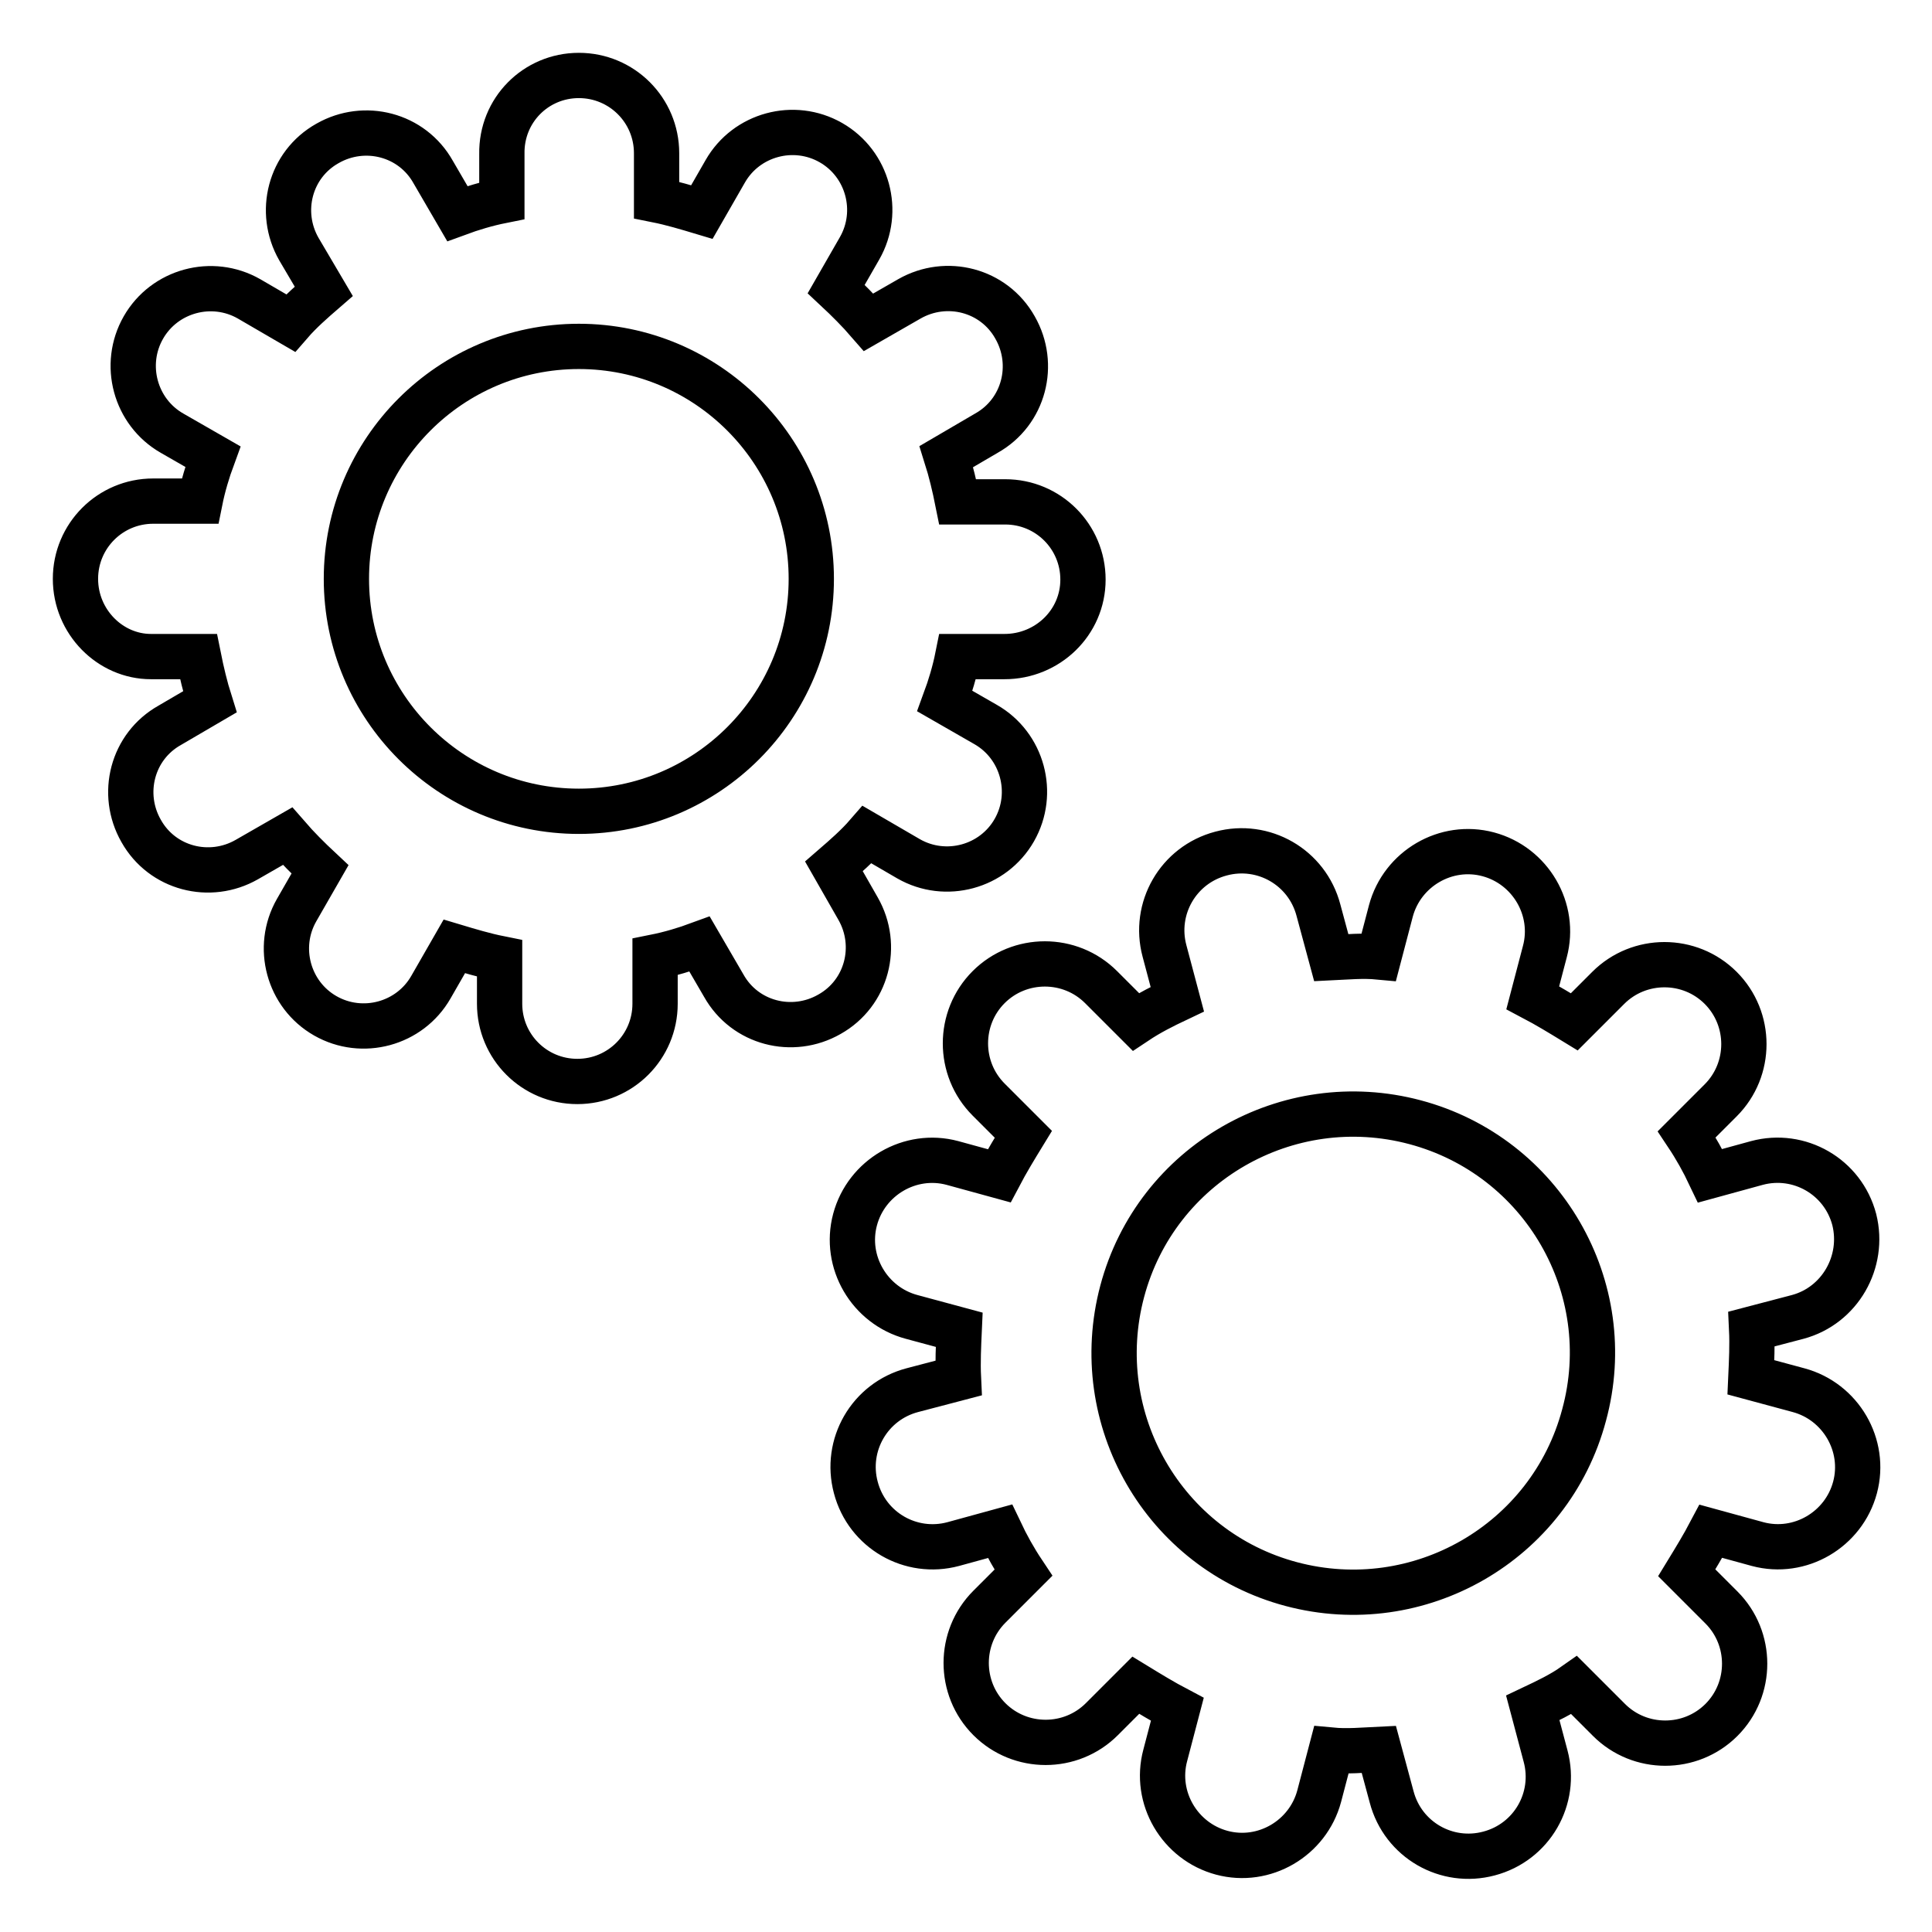
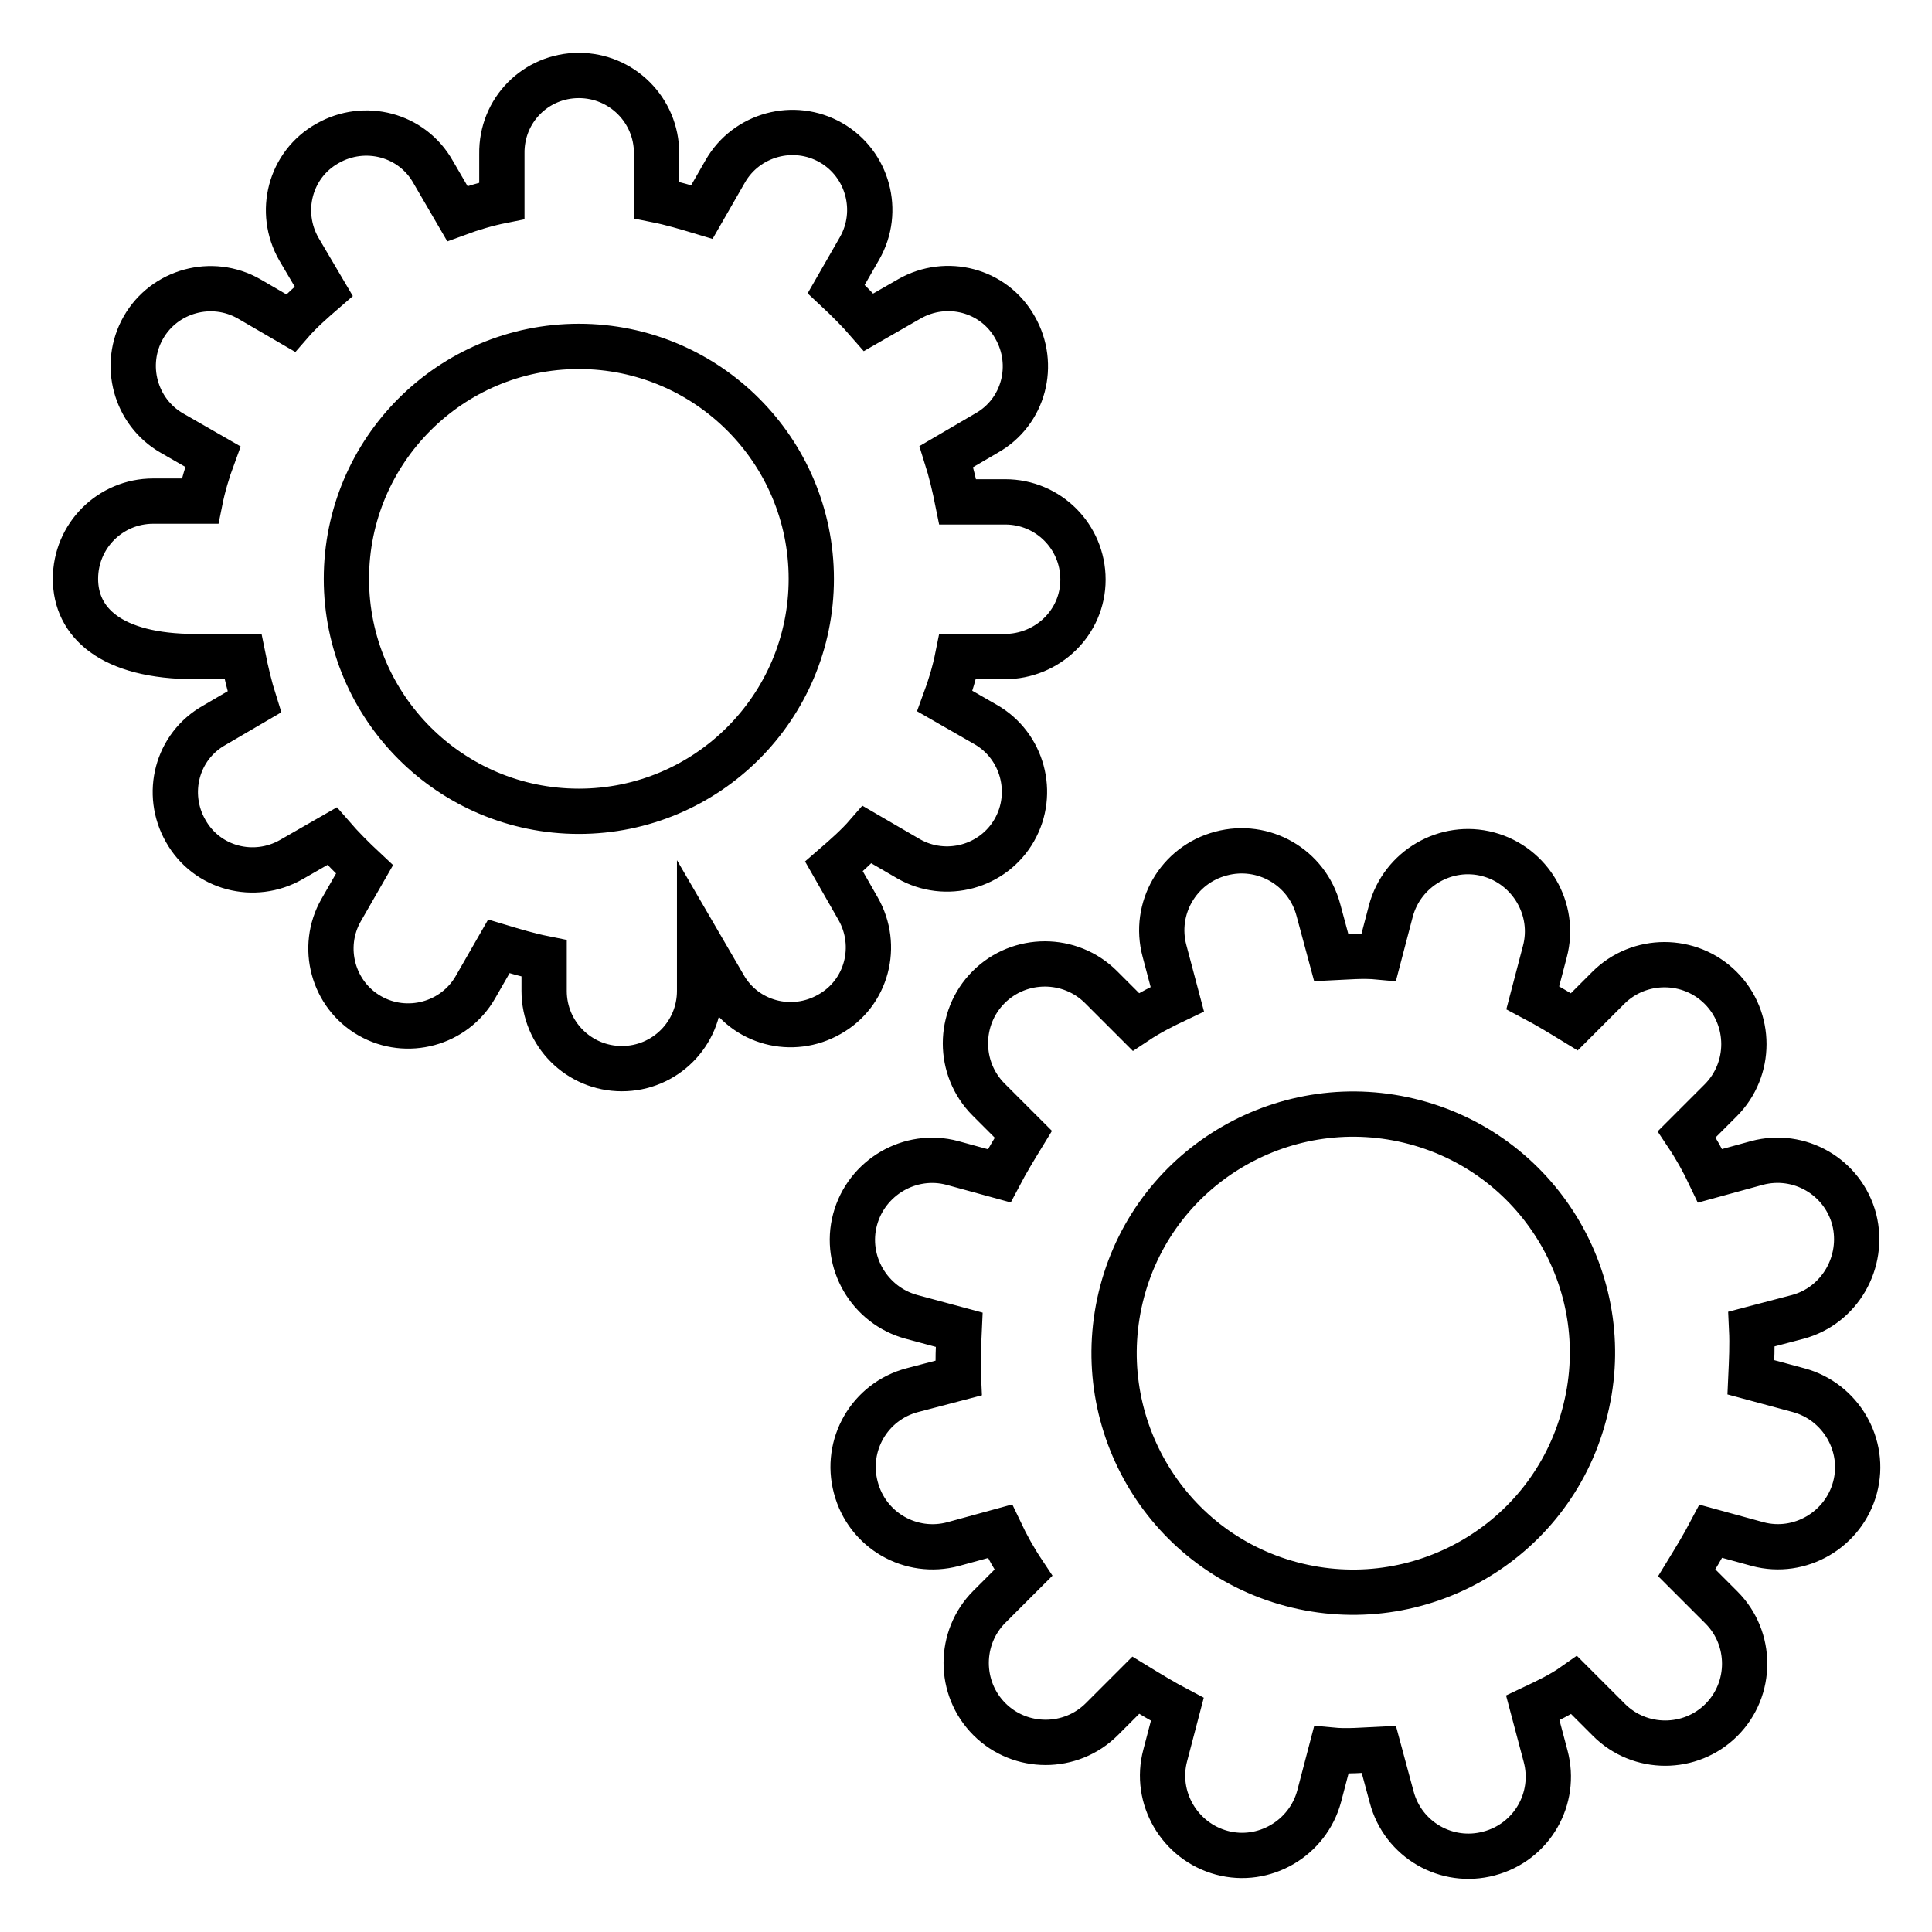
<svg xmlns="http://www.w3.org/2000/svg" version="1.1" x="0px" y="0px" viewBox="0 0 256 256" enable-background="new 0 0 256 256" xml:space="preserve">
  <g>
-     <path stroke-width="6" fill-opacity="0" stroke="#000000" d="M238.2,174.5l-6.1,1.6c0.1,2.1,0,4.2-0.1,6.4l6.3,1.7c5.6,1.5,9,7.3,7.5,12.9c-1.5,5.6-7.3,9-12.9,7.5 l-6.2-1.7c-1,1.9-2.1,3.7-3.2,5.5l4.6,4.6c4.1,4.1,4.1,10.8,0,14.9c-4.1,4.1-10.8,4.1-14.9,0l-4.6-4.6c-1.7,1.2-3.6,2.1-5.5,3 l1.7,6.4c1.5,5.6-1.8,11.4-7.5,12.9c-5.6,1.5-11.4-1.8-12.9-7.5l-1.7-6.3c-2.1,0.1-4.2,0.3-6.3,0.1l-1.6,6.1 c-1.5,5.6-7.3,9-12.9,7.5c-5.6-1.5-9-7.3-7.5-12.9l1.6-6.1c-1.9-1-3.7-2.1-5.5-3.2l-4.5,4.5c-4.1,4.1-10.8,4.1-14.9,0 c-4.1-4.1-4.1-10.8,0-14.9l4.5-4.5c-1.2-1.8-2.2-3.6-3.1-5.5l-6.2,1.7c-5.6,1.5-11.4-1.8-12.9-7.5c-1.5-5.6,1.8-11.4,7.5-12.9 l6.1-1.6c-0.1-2.1,0-4.2,0.1-6.4l-6.3-1.7c-5.6-1.5-9-7.3-7.5-12.9c1.5-5.6,7.3-9,12.9-7.5l6.2,1.7c1-1.9,2.1-3.7,3.2-5.5l-4.6-4.6 c-4.1-4.1-4.1-10.8,0-14.9c4.1-4.1,10.8-4.1,14.9,0l4.6,4.6c1.8-1.2,3.6-2.1,5.5-3l-1.7-6.4c-1.5-5.6,1.8-11.4,7.5-12.9 c5.6-1.5,11.4,1.8,12.9,7.5l1.7,6.3c2.1-0.1,4.2-0.3,6.3-0.1l1.6-6.1c1.5-5.6,7.3-9,12.9-7.5c5.6,1.5,9,7.3,7.5,12.9l-1.6,6.1 c1.9,1,3.7,2.1,5.5,3.2l4.5-4.5c4.1-4.1,10.8-4.1,14.9,0c4.1,4.1,4.1,10.8,0,14.9l-4.5,4.5c1.2,1.8,2.2,3.6,3.1,5.5l6.2-1.7 c5.6-1.5,11.4,1.8,12.9,7.5C247.1,167.2,243.8,173,238.2,174.5z M187.5,148.7c-16.9-4.5-34.3,5.5-38.8,22.4 c-4.5,16.9,5.5,34.3,22.4,38.8c16.9,4.5,34.3-5.5,38.8-22.4C214.5,170.6,204.4,153.2,187.5,148.7z M133.1,87h-6.2 c-0.4,2-1,4-1.7,5.9l5.4,3.1c4.9,2.8,6.6,9.1,3.8,14c-2.8,4.9-9.1,6.6-14,3.8l-5.5-3.2c-1.3,1.5-2.9,2.9-4.4,4.2l3.2,5.6 c2.8,4.9,1.2,11.2-3.8,14c-4.9,2.8-11.2,1.2-14-3.8l-3.2-5.5c-1.9,0.7-3.9,1.3-5.9,1.7v6.2c0,5.7-4.6,10.3-10.3,10.3 c-5.7,0-10.3-4.6-10.3-10.3V127c-2-0.4-4-1-6-1.6l-3.1,5.4c-2.8,4.9-9.1,6.6-14,3.8c-4.9-2.8-6.6-9.1-3.8-14l3.1-5.4 c-1.5-1.4-3-2.9-4.3-4.4l-5.4,3.1c-4.9,2.8-11.2,1.2-14-3.8c-2.8-4.9-1.2-11.2,3.8-14l5.3-3.1c-0.6-1.9-1.1-4-1.5-6h-6.3 C14.6,87,10,82.4,10,76.7s4.6-10.3,10.3-10.3h6.2c0.4-2,1-4,1.7-5.9l-5.4-3.1c-4.9-2.8-6.6-9.1-3.8-14c2.8-4.9,9.1-6.6,14-3.8 l5.5,3.2c1.3-1.5,2.9-2.9,4.4-4.2L39.6,33c-2.8-4.9-1.2-11.2,3.8-14c4.9-2.8,11.2-1.2,14,3.8l3.2,5.5c1.9-0.7,3.9-1.3,5.9-1.7v-6.2 C66.4,14.6,71,10,76.7,10C82.4,10,87,14.6,87,20.3v6.2c2,0.4,4,1,6,1.6l3.1-5.4c2.8-4.9,9.1-6.6,14-3.8c4.9,2.8,6.6,9.1,3.8,14 l-3.1,5.4c1.5,1.4,3,2.9,4.3,4.4l5.4-3.1c4.9-2.8,11.2-1.2,14,3.8c2.8,4.9,1.2,11.2-3.8,14l-5.3,3.1c0.6,1.9,1.1,4,1.5,6h6.3 c5.7,0,10.3,4.6,10.3,10.3S138.8,87,133.1,87z M76.7,45.9c-17,0-30.8,13.8-30.8,30.8s13.8,30.8,30.8,30.8c17,0,30.8-13.8,30.8-30.8 S93.7,45.9,76.7,45.9z" />
+     <path stroke-width="6" fill-opacity="0" stroke="#000000" d="M238.2,174.5l-6.1,1.6c0.1,2.1,0,4.2-0.1,6.4l6.3,1.7c5.6,1.5,9,7.3,7.5,12.9c-1.5,5.6-7.3,9-12.9,7.5 l-6.2-1.7c-1,1.9-2.1,3.7-3.2,5.5l4.6,4.6c4.1,4.1,4.1,10.8,0,14.9c-4.1,4.1-10.8,4.1-14.9,0l-4.6-4.6c-1.7,1.2-3.6,2.1-5.5,3 l1.7,6.4c1.5,5.6-1.8,11.4-7.5,12.9c-5.6,1.5-11.4-1.8-12.9-7.5l-1.7-6.3c-2.1,0.1-4.2,0.3-6.3,0.1l-1.6,6.1 c-1.5,5.6-7.3,9-12.9,7.5c-5.6-1.5-9-7.3-7.5-12.9l1.6-6.1c-1.9-1-3.7-2.1-5.5-3.2l-4.5,4.5c-4.1,4.1-10.8,4.1-14.9,0 c-4.1-4.1-4.1-10.8,0-14.9l4.5-4.5c-1.2-1.8-2.2-3.6-3.1-5.5l-6.2,1.7c-5.6,1.5-11.4-1.8-12.9-7.5c-1.5-5.6,1.8-11.4,7.5-12.9 l6.1-1.6c-0.1-2.1,0-4.2,0.1-6.4l-6.3-1.7c-5.6-1.5-9-7.3-7.5-12.9c1.5-5.6,7.3-9,12.9-7.5l6.2,1.7c1-1.9,2.1-3.7,3.2-5.5l-4.6-4.6 c-4.1-4.1-4.1-10.8,0-14.9c4.1-4.1,10.8-4.1,14.9,0l4.6,4.6c1.8-1.2,3.6-2.1,5.5-3l-1.7-6.4c-1.5-5.6,1.8-11.4,7.5-12.9 c5.6-1.5,11.4,1.8,12.9,7.5l1.7,6.3c2.1-0.1,4.2-0.3,6.3-0.1l1.6-6.1c1.5-5.6,7.3-9,12.9-7.5c5.6,1.5,9,7.3,7.5,12.9l-1.6,6.1 c1.9,1,3.7,2.1,5.5,3.2l4.5-4.5c4.1-4.1,10.8-4.1,14.9,0c4.1,4.1,4.1,10.8,0,14.9l-4.5,4.5c1.2,1.8,2.2,3.6,3.1,5.5l6.2-1.7 c5.6-1.5,11.4,1.8,12.9,7.5C247.1,167.2,243.8,173,238.2,174.5z M187.5,148.7c-16.9-4.5-34.3,5.5-38.8,22.4 c-4.5,16.9,5.5,34.3,22.4,38.8c16.9,4.5,34.3-5.5,38.8-22.4C214.5,170.6,204.4,153.2,187.5,148.7z M133.1,87h-6.2 c-0.4,2-1,4-1.7,5.9l5.4,3.1c4.9,2.8,6.6,9.1,3.8,14c-2.8,4.9-9.1,6.6-14,3.8l-5.5-3.2c-1.3,1.5-2.9,2.9-4.4,4.2l3.2,5.6 c2.8,4.9,1.2,11.2-3.8,14c-4.9,2.8-11.2,1.2-14-3.8l-3.2-5.5v6.2c0,5.7-4.6,10.3-10.3,10.3 c-5.7,0-10.3-4.6-10.3-10.3V127c-2-0.4-4-1-6-1.6l-3.1,5.4c-2.8,4.9-9.1,6.6-14,3.8c-4.9-2.8-6.6-9.1-3.8-14l3.1-5.4 c-1.5-1.4-3-2.9-4.3-4.4l-5.4,3.1c-4.9,2.8-11.2,1.2-14-3.8c-2.8-4.9-1.2-11.2,3.8-14l5.3-3.1c-0.6-1.9-1.1-4-1.5-6h-6.3 C14.6,87,10,82.4,10,76.7s4.6-10.3,10.3-10.3h6.2c0.4-2,1-4,1.7-5.9l-5.4-3.1c-4.9-2.8-6.6-9.1-3.8-14c2.8-4.9,9.1-6.6,14-3.8 l5.5,3.2c1.3-1.5,2.9-2.9,4.4-4.2L39.6,33c-2.8-4.9-1.2-11.2,3.8-14c4.9-2.8,11.2-1.2,14,3.8l3.2,5.5c1.9-0.7,3.9-1.3,5.9-1.7v-6.2 C66.4,14.6,71,10,76.7,10C82.4,10,87,14.6,87,20.3v6.2c2,0.4,4,1,6,1.6l3.1-5.4c2.8-4.9,9.1-6.6,14-3.8c4.9,2.8,6.6,9.1,3.8,14 l-3.1,5.4c1.5,1.4,3,2.9,4.3,4.4l5.4-3.1c4.9-2.8,11.2-1.2,14,3.8c2.8,4.9,1.2,11.2-3.8,14l-5.3,3.1c0.6,1.9,1.1,4,1.5,6h6.3 c5.7,0,10.3,4.6,10.3,10.3S138.8,87,133.1,87z M76.7,45.9c-17,0-30.8,13.8-30.8,30.8s13.8,30.8,30.8,30.8c17,0,30.8-13.8,30.8-30.8 S93.7,45.9,76.7,45.9z" />
  </g>
</svg>